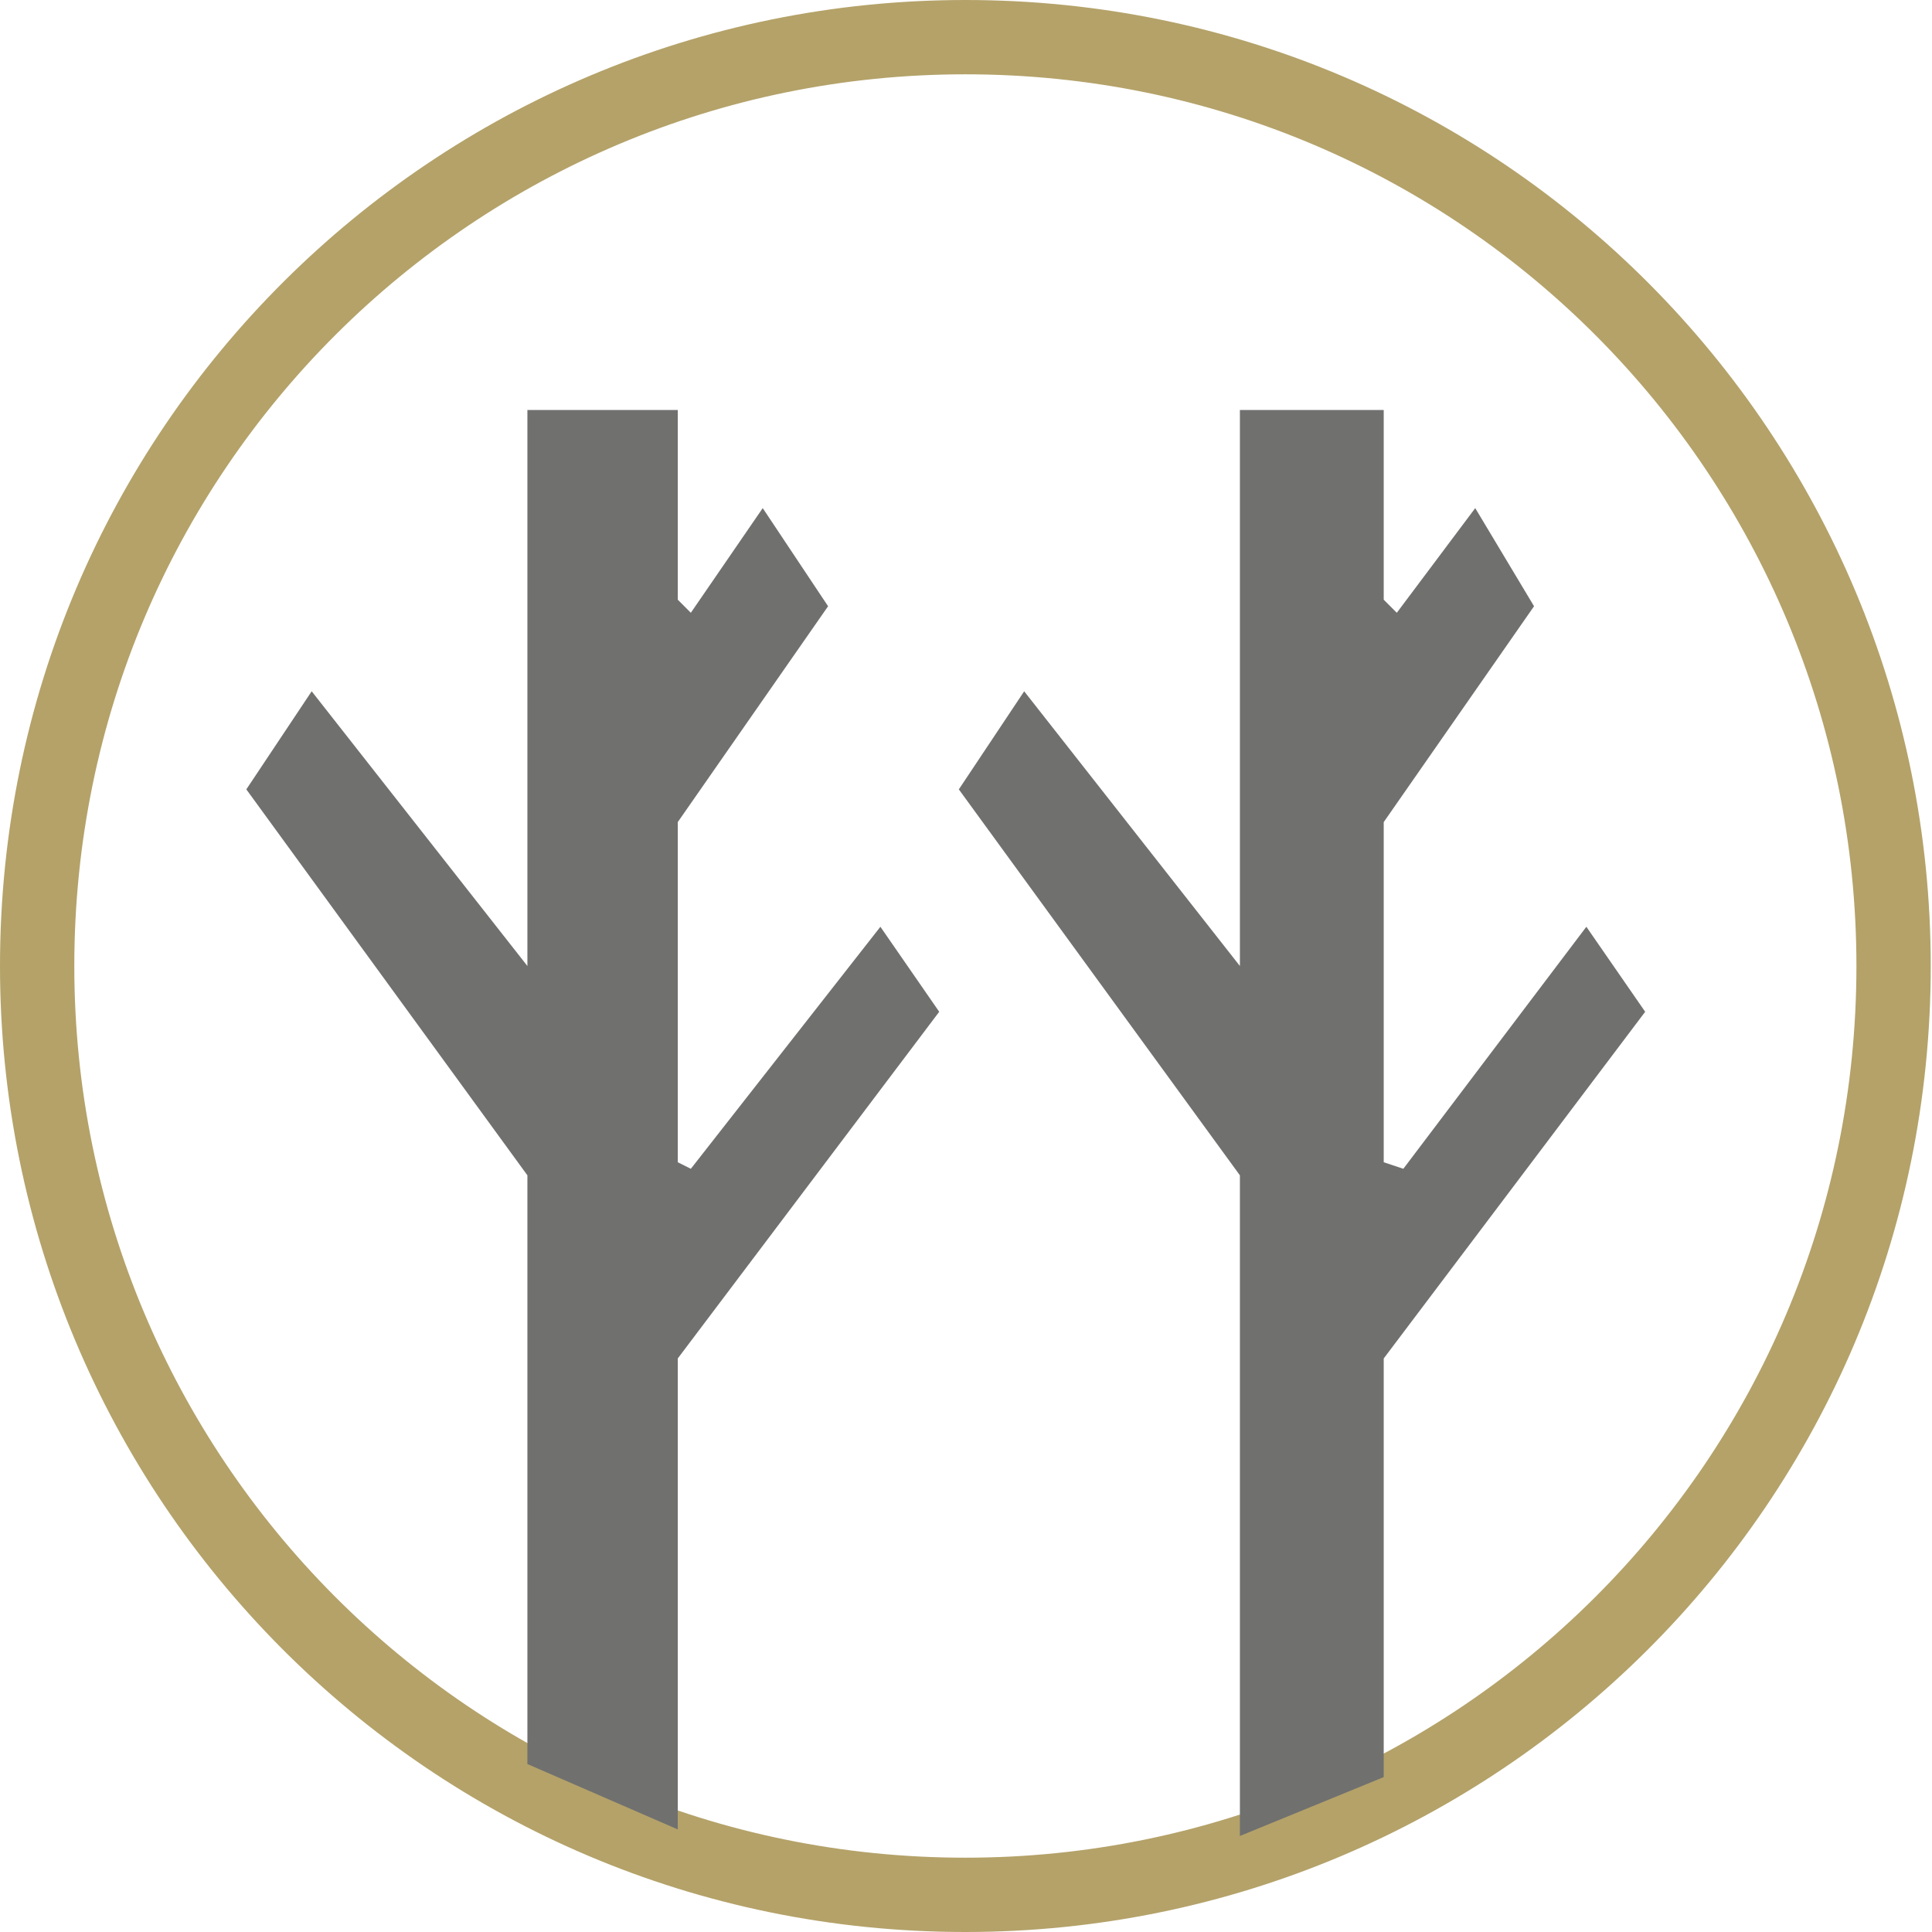
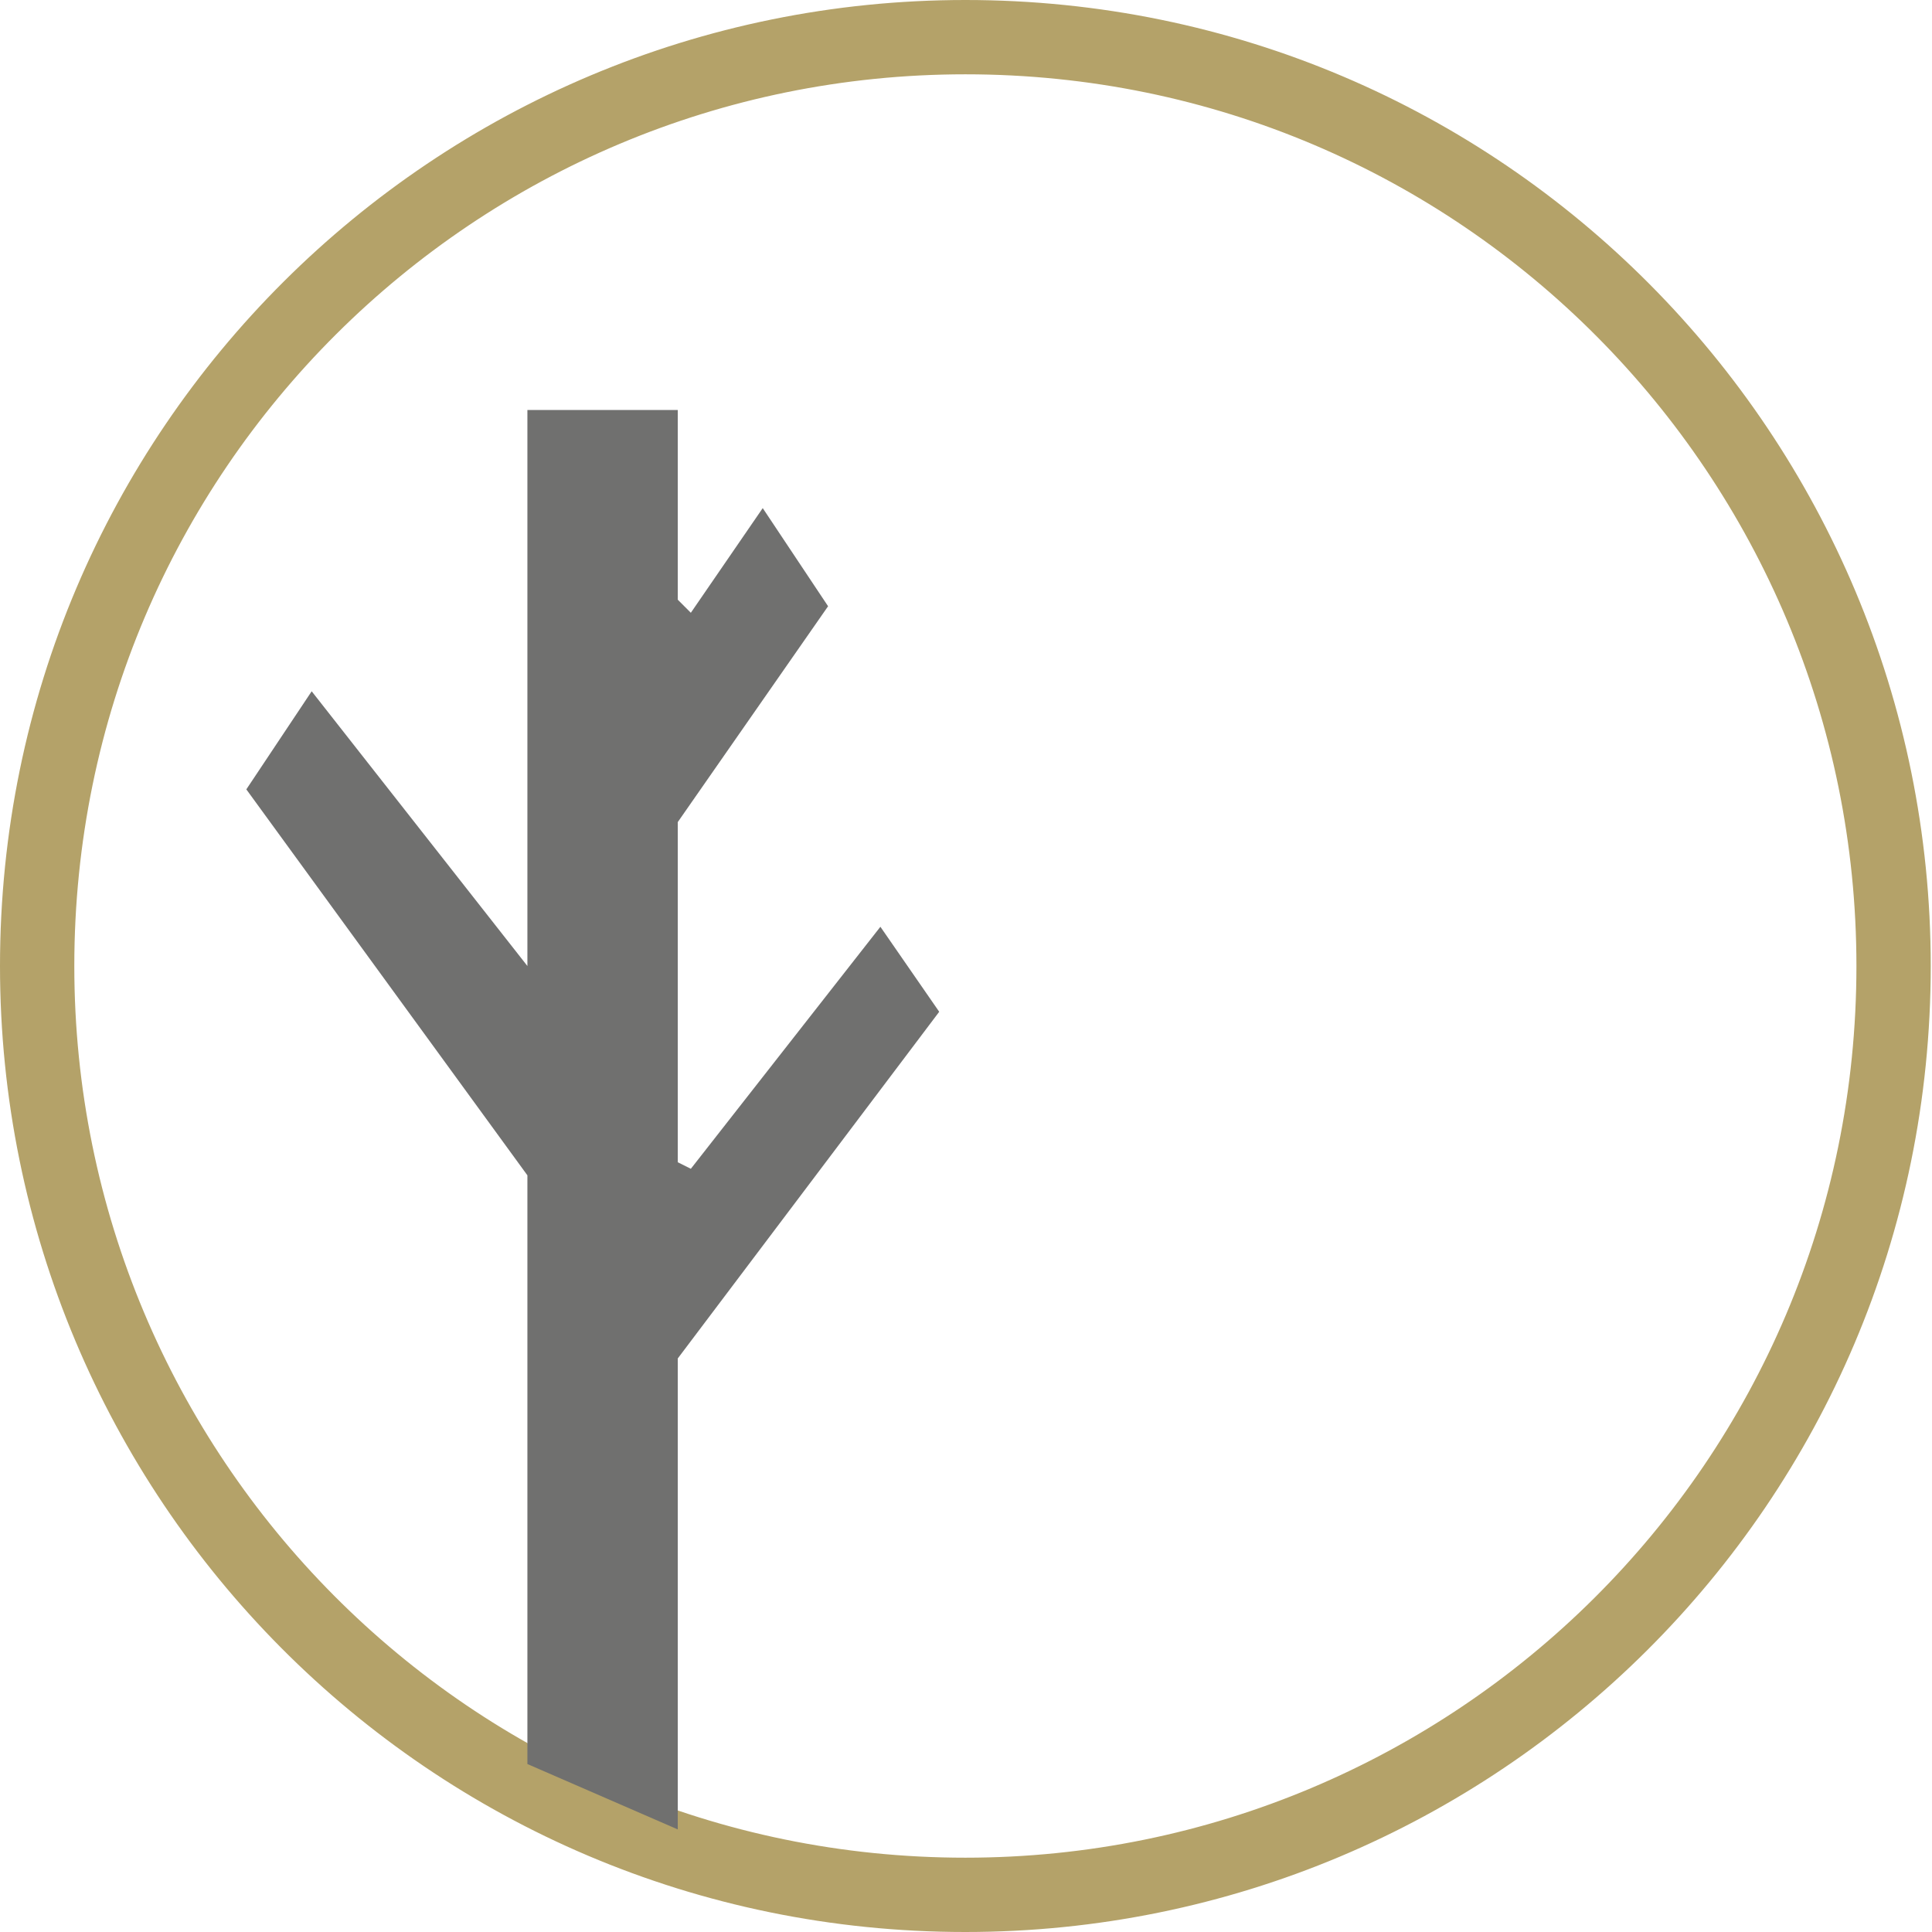
<svg xmlns="http://www.w3.org/2000/svg" width="52" height="52" viewBox="0 0 52 52" fill="none">
  <path d="M25.983 51C39.706 51 50.966 39.908 50.966 26C50.966 12.268 39.882 1 25.983 1C12.26 1 1 12.091 1 26C1 39.732 12.084 51 25.983 51Z" stroke="#B4A269" stroke-width="2" />
  <path d="M14.195 47.479V31.634L6.63 21.246L8.389 18.606L14.195 26V11.035H18.242V16.141L18.594 16.493L20.529 13.676L22.288 16.317L18.242 22.127V31.282L18.594 31.458L23.696 24.944L25.279 27.232L18.242 36.563V49.239L14.195 47.479Z" fill="#70706F" />
-   <path d="M33.372 49.415V31.634L25.807 21.246L27.566 18.606L33.372 26V11.035H37.243V16.141L37.595 16.493L39.706 13.676L41.289 16.317L37.243 22.127V31.282L37.771 31.458L42.697 24.944L44.28 27.232L37.243 36.563V47.831L33.372 49.415Z" fill="#70706F" />
</svg>